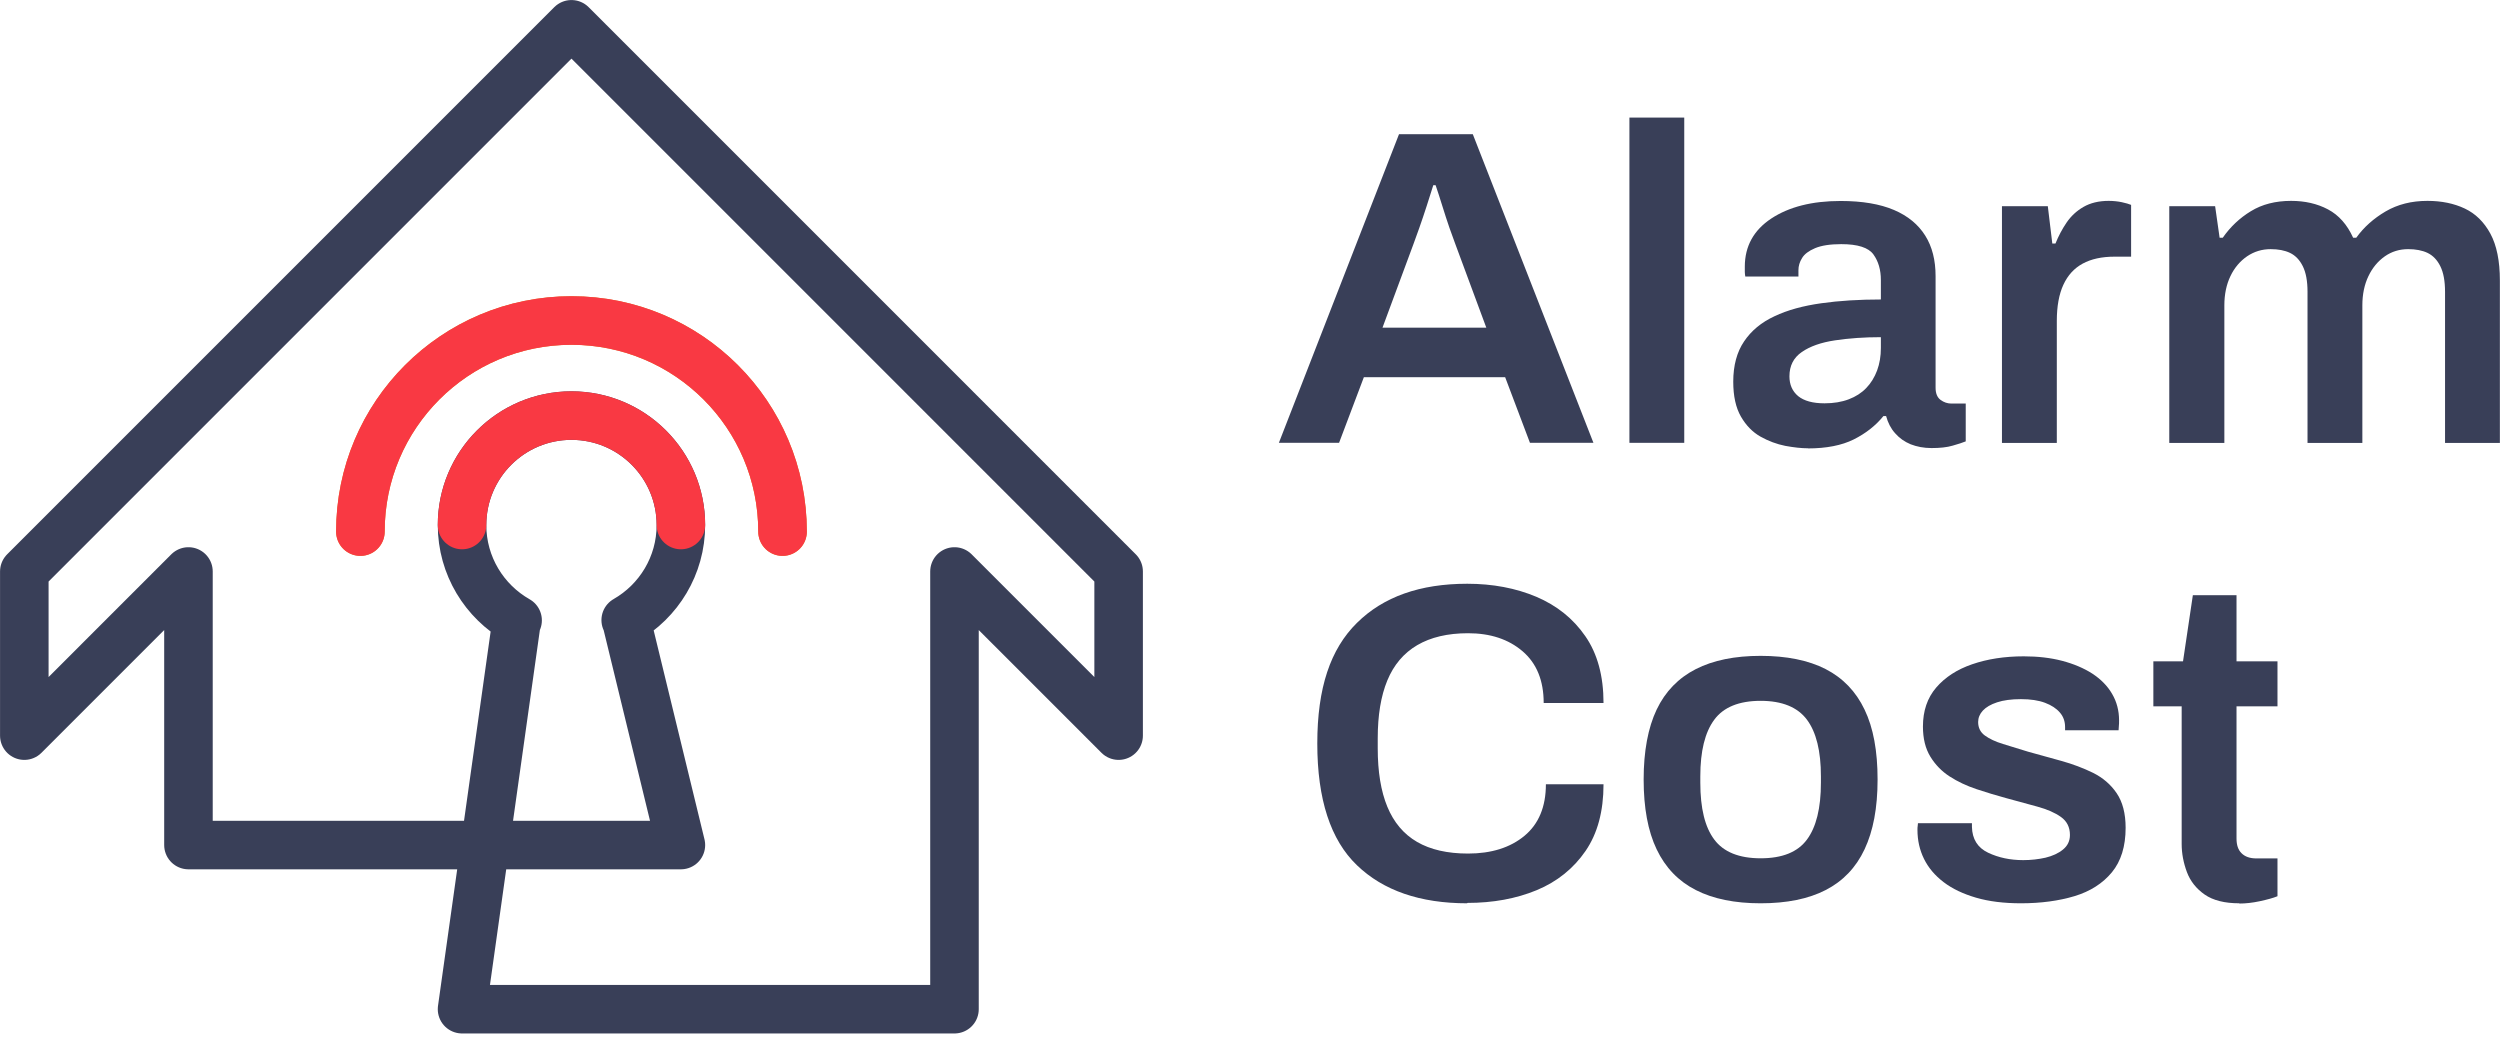
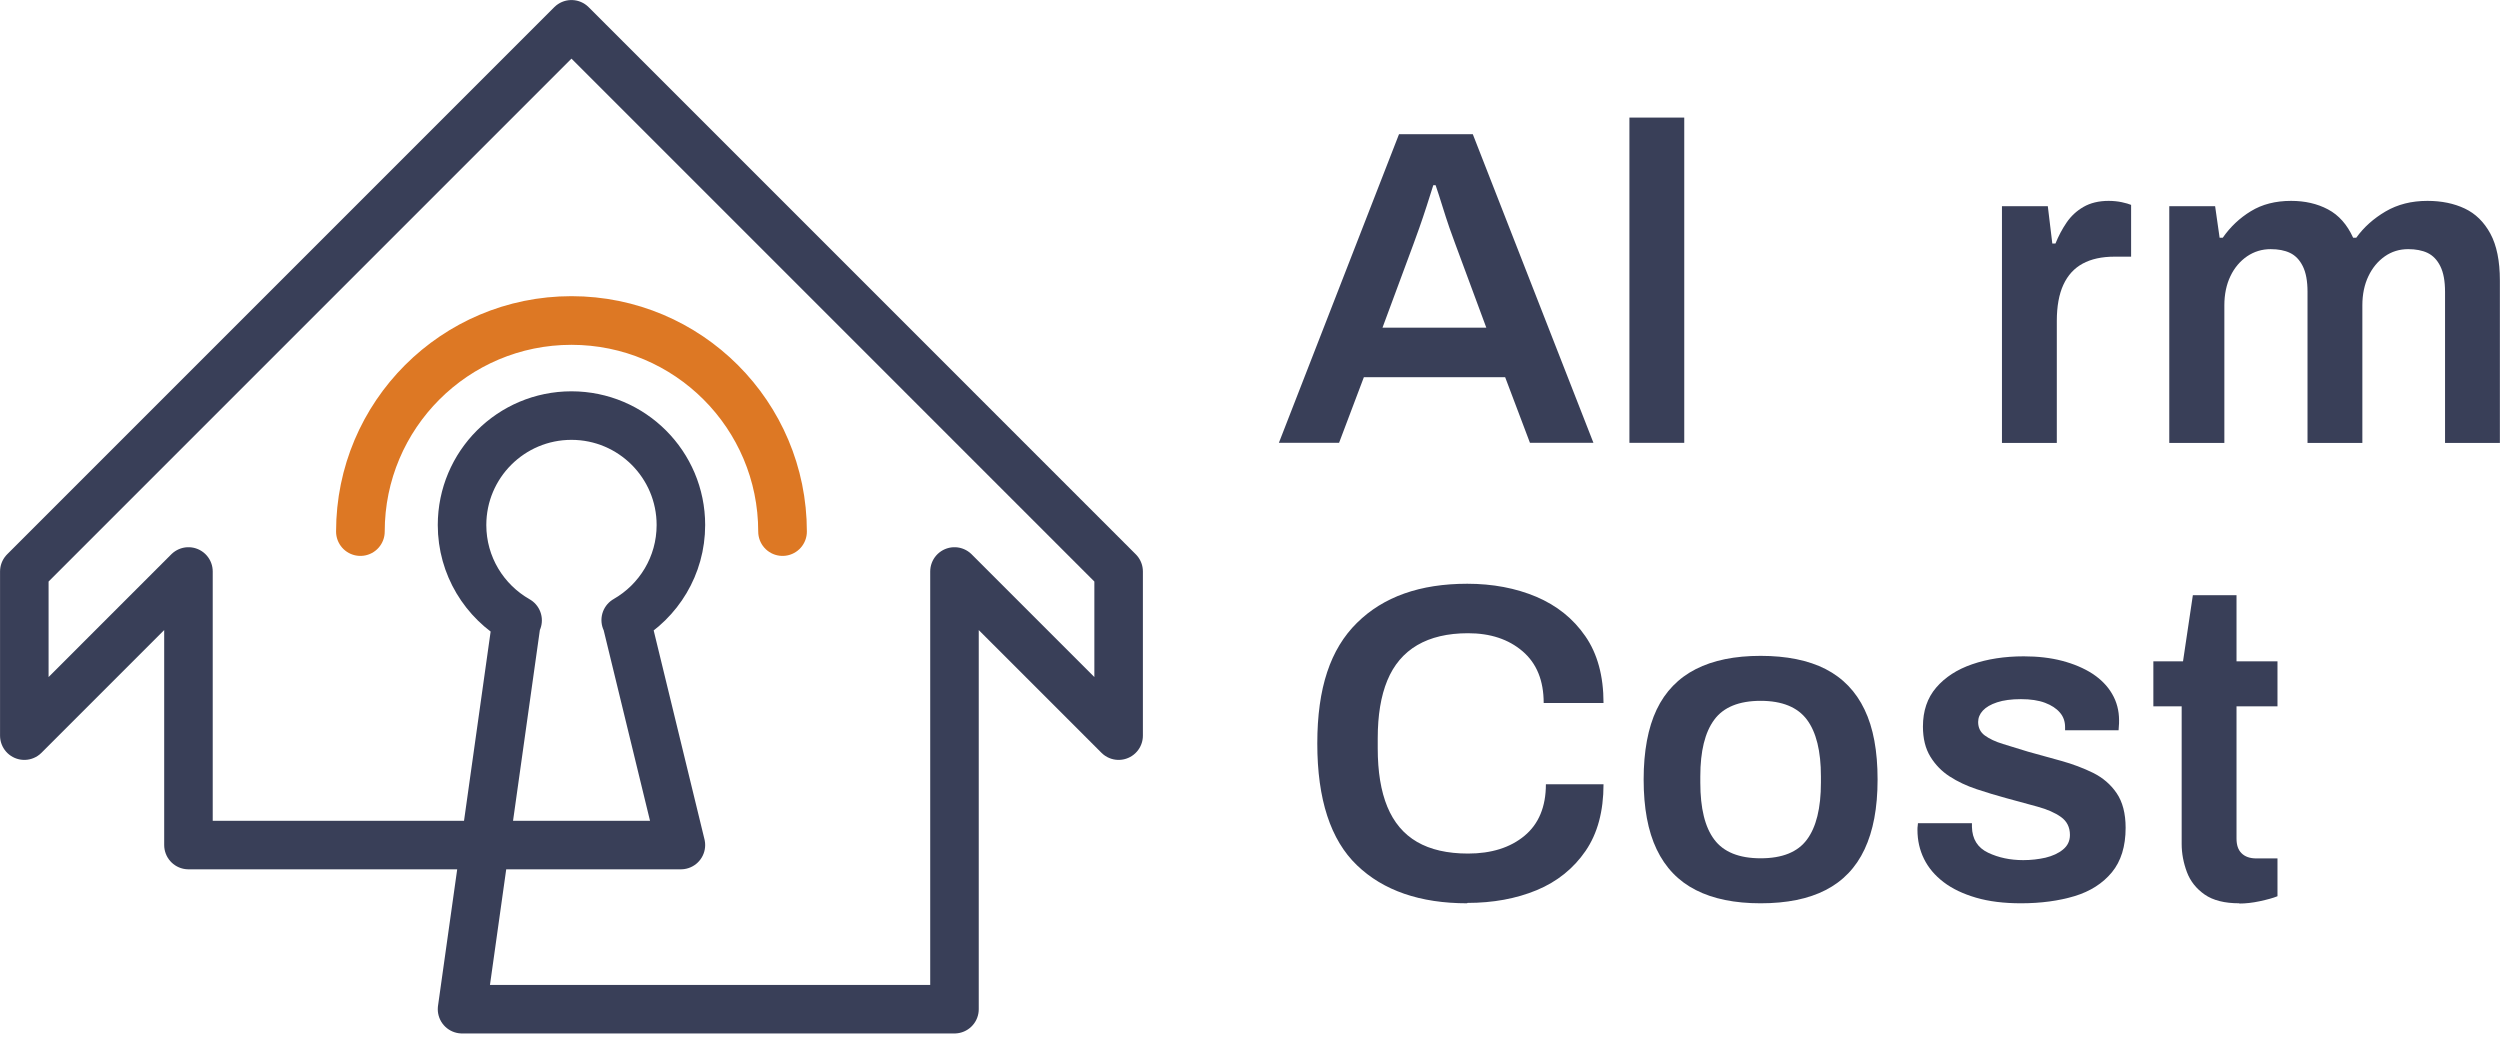
<svg xmlns="http://www.w3.org/2000/svg" width="120" height="50" viewBox="0 0 120 50" fill="none">
  <g clip-path="url(#clip0_2003_65)">
    <path d="M24.845 29.777C23.252 28.872 22.178 27.162 22.178 25.201C22.178 22.3 24.53 19.948 27.43 19.948C30.331 19.948 32.683 22.3 32.683 25.201C32.683 27.156 31.615 28.86 30.034 29.765H30.057L32.683 40.562H9.046V27.431L1.167 35.31V27.431L27.43 1.167L53.694 27.431V35.31L45.815 27.431V48.441H22.178L24.804 29.765L24.845 29.777Z" stroke="#393F58" stroke-width="2.33" stroke-linecap="round" stroke-linejoin="round" />
    <path d="M17.299 25.516C17.299 19.919 21.834 15.384 27.43 15.384C33.028 15.384 37.562 19.919 37.562 25.516" stroke="#DD7824" stroke-width="2.335" stroke-linecap="round" stroke-linejoin="round" />
-     <path d="M22.178 25.201C22.178 22.3 24.53 19.948 27.43 19.948C30.331 19.948 32.683 22.3 32.683 25.201" stroke="#F93943" stroke-width="2.33" stroke-linecap="round" stroke-linejoin="round" />
-     <path d="M17.299 25.516C17.299 19.919 21.834 15.384 27.43 15.384C33.028 15.384 37.562 19.919 37.562 25.516" stroke="#F93943" stroke-width="2.33" stroke-linecap="round" stroke-linejoin="round" />
    <path d="M61.386 21.256L67.152 6.443H70.695L76.485 21.256H73.438L72.247 18.104H65.466L64.275 21.256H61.38H61.386ZM66.353 15.729H71.343L69.855 11.713C69.784 11.527 69.691 11.27 69.574 10.937C69.458 10.604 69.347 10.254 69.23 9.881C69.113 9.507 69.008 9.175 68.909 8.889H68.798C68.711 9.175 68.606 9.507 68.483 9.881C68.361 10.254 68.244 10.61 68.127 10.937C68.01 11.27 67.917 11.527 67.847 11.713L66.359 15.729H66.353Z" fill="#393F58" />
    <path d="M78.212 21.256V5.644H80.844V21.256H78.212Z" fill="#393F58" />
-     <path d="M86.786 21.518C86.471 21.518 86.103 21.477 85.694 21.402C85.286 21.32 84.889 21.174 84.504 20.958C84.124 20.742 83.809 20.421 83.564 19.995C83.319 19.569 83.196 19.015 83.196 18.32C83.196 17.544 83.371 16.896 83.716 16.388C84.06 15.875 84.545 15.472 85.175 15.18C85.799 14.883 86.552 14.678 87.422 14.556C88.291 14.433 89.249 14.375 90.282 14.375V13.447C90.282 12.957 90.165 12.548 89.926 12.215C89.686 11.883 89.173 11.719 88.379 11.719C87.848 11.719 87.428 11.784 87.124 11.912C86.821 12.04 86.611 12.198 86.5 12.385C86.383 12.571 86.325 12.764 86.325 12.968V13.272H83.774C83.763 13.202 83.751 13.126 83.751 13.056V12.799C83.751 11.819 84.177 11.048 85.023 10.488C85.875 9.928 86.978 9.647 88.35 9.647C89.389 9.647 90.241 9.793 90.912 10.079C91.583 10.365 92.079 10.78 92.412 11.311C92.745 11.842 92.908 12.49 92.908 13.254V18.612C92.908 18.886 92.99 19.079 93.147 19.195C93.305 19.312 93.48 19.371 93.667 19.371H94.355V21.186C94.21 21.244 94.005 21.314 93.731 21.39C93.457 21.472 93.118 21.507 92.715 21.507C92.342 21.507 92.009 21.442 91.712 21.326C91.414 21.203 91.169 21.028 90.965 20.795C90.76 20.567 90.62 20.293 90.533 19.972H90.404C90.031 20.433 89.552 20.806 88.98 21.092C88.408 21.378 87.667 21.524 86.78 21.524L86.786 21.518ZM87.585 19.359C88.017 19.359 88.402 19.295 88.741 19.166C89.079 19.038 89.359 18.857 89.581 18.624C89.803 18.396 89.978 18.11 90.101 17.783C90.223 17.451 90.282 17.095 90.282 16.703V16.184C89.488 16.184 88.758 16.236 88.087 16.336C87.416 16.435 86.885 16.622 86.488 16.896C86.091 17.17 85.893 17.555 85.893 18.063C85.893 18.466 86.033 18.781 86.313 19.015C86.593 19.242 87.013 19.359 87.574 19.359H87.585Z" fill="#393F58" />
    <path d="M96.094 21.256V9.898H98.295L98.511 11.69H98.662C98.808 11.328 98.984 10.996 99.194 10.686C99.404 10.377 99.672 10.126 100.005 9.933C100.337 9.741 100.74 9.642 101.213 9.642C101.441 9.642 101.656 9.665 101.849 9.706C102.042 9.747 102.193 9.793 102.293 9.834V12.32H101.493C100.886 12.32 100.378 12.431 99.97 12.653C99.561 12.875 99.252 13.213 99.042 13.669C98.832 14.124 98.727 14.702 98.727 15.408V21.262H96.094V21.256Z" fill="#393F58" />
    <path d="M104.125 21.256V9.898H106.326L106.541 11.41H106.693C107.055 10.89 107.504 10.464 108.041 10.138C108.584 9.805 109.226 9.642 109.973 9.642C110.633 9.642 111.228 9.776 111.742 10.05C112.261 10.324 112.664 10.78 112.95 11.41H113.101C113.463 10.908 113.93 10.488 114.508 10.149C115.086 9.811 115.751 9.642 116.516 9.642C117.193 9.642 117.788 9.764 118.307 10.009C118.827 10.254 119.235 10.657 119.539 11.217C119.842 11.778 119.994 12.53 119.994 13.464V21.262H117.362V14.007C117.362 13.488 117.286 13.079 117.134 12.776C116.983 12.472 116.778 12.262 116.522 12.139C116.265 12.017 115.95 11.959 115.594 11.959C115.173 11.959 114.8 12.075 114.473 12.303C114.14 12.536 113.878 12.851 113.685 13.254C113.492 13.657 113.393 14.124 113.393 14.655V21.262H110.761V14.007C110.761 13.488 110.685 13.079 110.533 12.776C110.382 12.472 110.177 12.262 109.921 12.139C109.664 12.017 109.355 11.959 108.993 11.959C108.572 11.959 108.199 12.075 107.86 12.303C107.522 12.536 107.253 12.851 107.061 13.254C106.868 13.657 106.769 14.124 106.769 14.655V21.262H104.137L104.125 21.256Z" fill="#393F58" />
    <path d="M70.427 43.358C68.168 43.358 66.4 42.751 65.133 41.531C63.867 40.317 63.23 38.368 63.23 35.689C63.23 33.01 63.861 31.154 65.133 29.899C66.4 28.645 68.162 28.02 70.427 28.02C71.652 28.02 72.755 28.23 73.742 28.645C74.728 29.065 75.51 29.689 76.094 30.535C76.677 31.376 76.969 32.444 76.969 33.745H74.097C74.097 32.666 73.759 31.837 73.082 31.259C72.405 30.681 71.535 30.395 70.467 30.395C69.487 30.395 68.676 30.588 68.028 30.967C67.38 31.347 66.901 31.913 66.592 32.66C66.283 33.407 66.131 34.335 66.131 35.444V35.917C66.131 37.037 66.283 37.977 66.592 38.724C66.901 39.471 67.374 40.037 68.016 40.41C68.658 40.784 69.475 40.971 70.467 40.971C71.588 40.971 72.493 40.685 73.175 40.119C73.858 39.553 74.203 38.724 74.203 37.644H76.969C76.969 38.94 76.683 40.008 76.105 40.848C75.527 41.689 74.745 42.319 73.765 42.727C72.778 43.136 71.664 43.34 70.427 43.34V43.358Z" fill="#393F58" />
    <path d="M84.509 43.358C83.272 43.358 82.233 43.148 81.399 42.722C80.564 42.296 79.94 41.648 79.519 40.767C79.099 39.891 78.895 38.77 78.895 37.416C78.895 36.062 79.105 34.93 79.519 34.061C79.934 33.191 80.564 32.543 81.399 32.117C82.233 31.691 83.272 31.481 84.509 31.481C85.747 31.481 86.803 31.691 87.632 32.117C88.461 32.543 89.085 33.191 89.499 34.061C89.92 34.93 90.124 36.051 90.124 37.416C90.124 38.782 89.914 39.885 89.499 40.767C89.085 41.648 88.461 42.296 87.632 42.722C86.803 43.148 85.764 43.358 84.509 43.358ZM84.509 41.198C85.548 41.198 86.29 40.901 86.733 40.3C87.177 39.704 87.404 38.794 87.404 37.568V37.265C87.404 36.057 87.182 35.146 86.733 34.545C86.284 33.944 85.542 33.64 84.509 33.64C83.476 33.64 82.729 33.944 82.286 34.545C81.836 35.152 81.615 36.057 81.615 37.265V37.568C81.615 38.794 81.836 39.704 82.286 40.3C82.729 40.895 83.476 41.198 84.509 41.198Z" fill="#393F58" />
    <path d="M97.011 43.358C96.188 43.358 95.47 43.27 94.851 43.089C94.233 42.908 93.713 42.663 93.293 42.342C92.873 42.021 92.564 41.654 92.353 41.228C92.143 40.801 92.038 40.34 92.038 39.833C92.038 39.763 92.038 39.699 92.05 39.64C92.056 39.582 92.062 39.541 92.062 39.512H94.653V39.687C94.665 40.276 94.927 40.691 95.429 40.93C95.931 41.169 96.497 41.286 97.116 41.286C97.489 41.286 97.845 41.245 98.184 41.169C98.522 41.087 98.803 40.959 99.024 40.778C99.246 40.597 99.357 40.364 99.357 40.078C99.357 39.704 99.211 39.418 98.925 39.214C98.639 39.01 98.26 38.846 97.793 38.718C97.326 38.59 96.824 38.45 96.293 38.309C95.82 38.181 95.342 38.035 94.869 37.878C94.396 37.72 93.964 37.516 93.585 37.271C93.206 37.026 92.896 36.71 92.657 36.319C92.418 35.928 92.301 35.45 92.301 34.872C92.301 34.125 92.511 33.5 92.937 33.004C93.363 32.508 93.935 32.135 94.665 31.884C95.394 31.633 96.217 31.504 97.139 31.504C97.816 31.504 98.429 31.574 98.984 31.72C99.538 31.866 100.022 32.071 100.431 32.333C100.839 32.602 101.16 32.923 101.382 33.308C101.604 33.687 101.715 34.113 101.715 34.574C101.715 34.673 101.715 34.779 101.703 34.878C101.697 34.977 101.692 35.035 101.692 35.053H99.124V34.901C99.124 34.627 99.042 34.393 98.873 34.201C98.709 34.008 98.47 33.85 98.161 33.734C97.851 33.617 97.466 33.559 97.005 33.559C96.544 33.559 96.165 33.611 95.861 33.711C95.558 33.81 95.33 33.944 95.178 34.107C95.026 34.271 94.951 34.458 94.951 34.656C94.951 34.93 95.056 35.146 95.272 35.304C95.488 35.461 95.779 35.601 96.147 35.712C96.515 35.829 96.912 35.952 97.344 36.08C97.863 36.226 98.394 36.372 98.943 36.523C99.491 36.675 99.999 36.868 100.466 37.096C100.933 37.329 101.312 37.65 101.598 38.07C101.884 38.49 102.03 39.045 102.03 39.733C102.03 40.627 101.808 41.339 101.371 41.87C100.933 42.401 100.332 42.786 99.579 43.014C98.826 43.241 97.962 43.358 96.999 43.358H97.011Z" fill="#393F58" />
    <path d="M107.487 43.358C106.781 43.358 106.226 43.218 105.824 42.938C105.421 42.657 105.135 42.296 104.971 41.858C104.808 41.42 104.72 40.971 104.72 40.51V33.903H103.361V31.744H104.785L105.257 28.569H107.353V31.744H109.319V33.903H107.353V40.253C107.353 40.556 107.428 40.79 107.592 40.953C107.755 41.117 107.989 41.204 108.304 41.204H109.319V43.019C109.104 43.107 108.818 43.183 108.467 43.259C108.117 43.334 107.785 43.37 107.487 43.37V43.358Z" fill="#393F58" />
  </g>
  <defs>
    <clipPath id="clip0_2003_65">
      <rect width="120" height="49.608" fill="white" />
    </clipPath>
  </defs>
</svg>